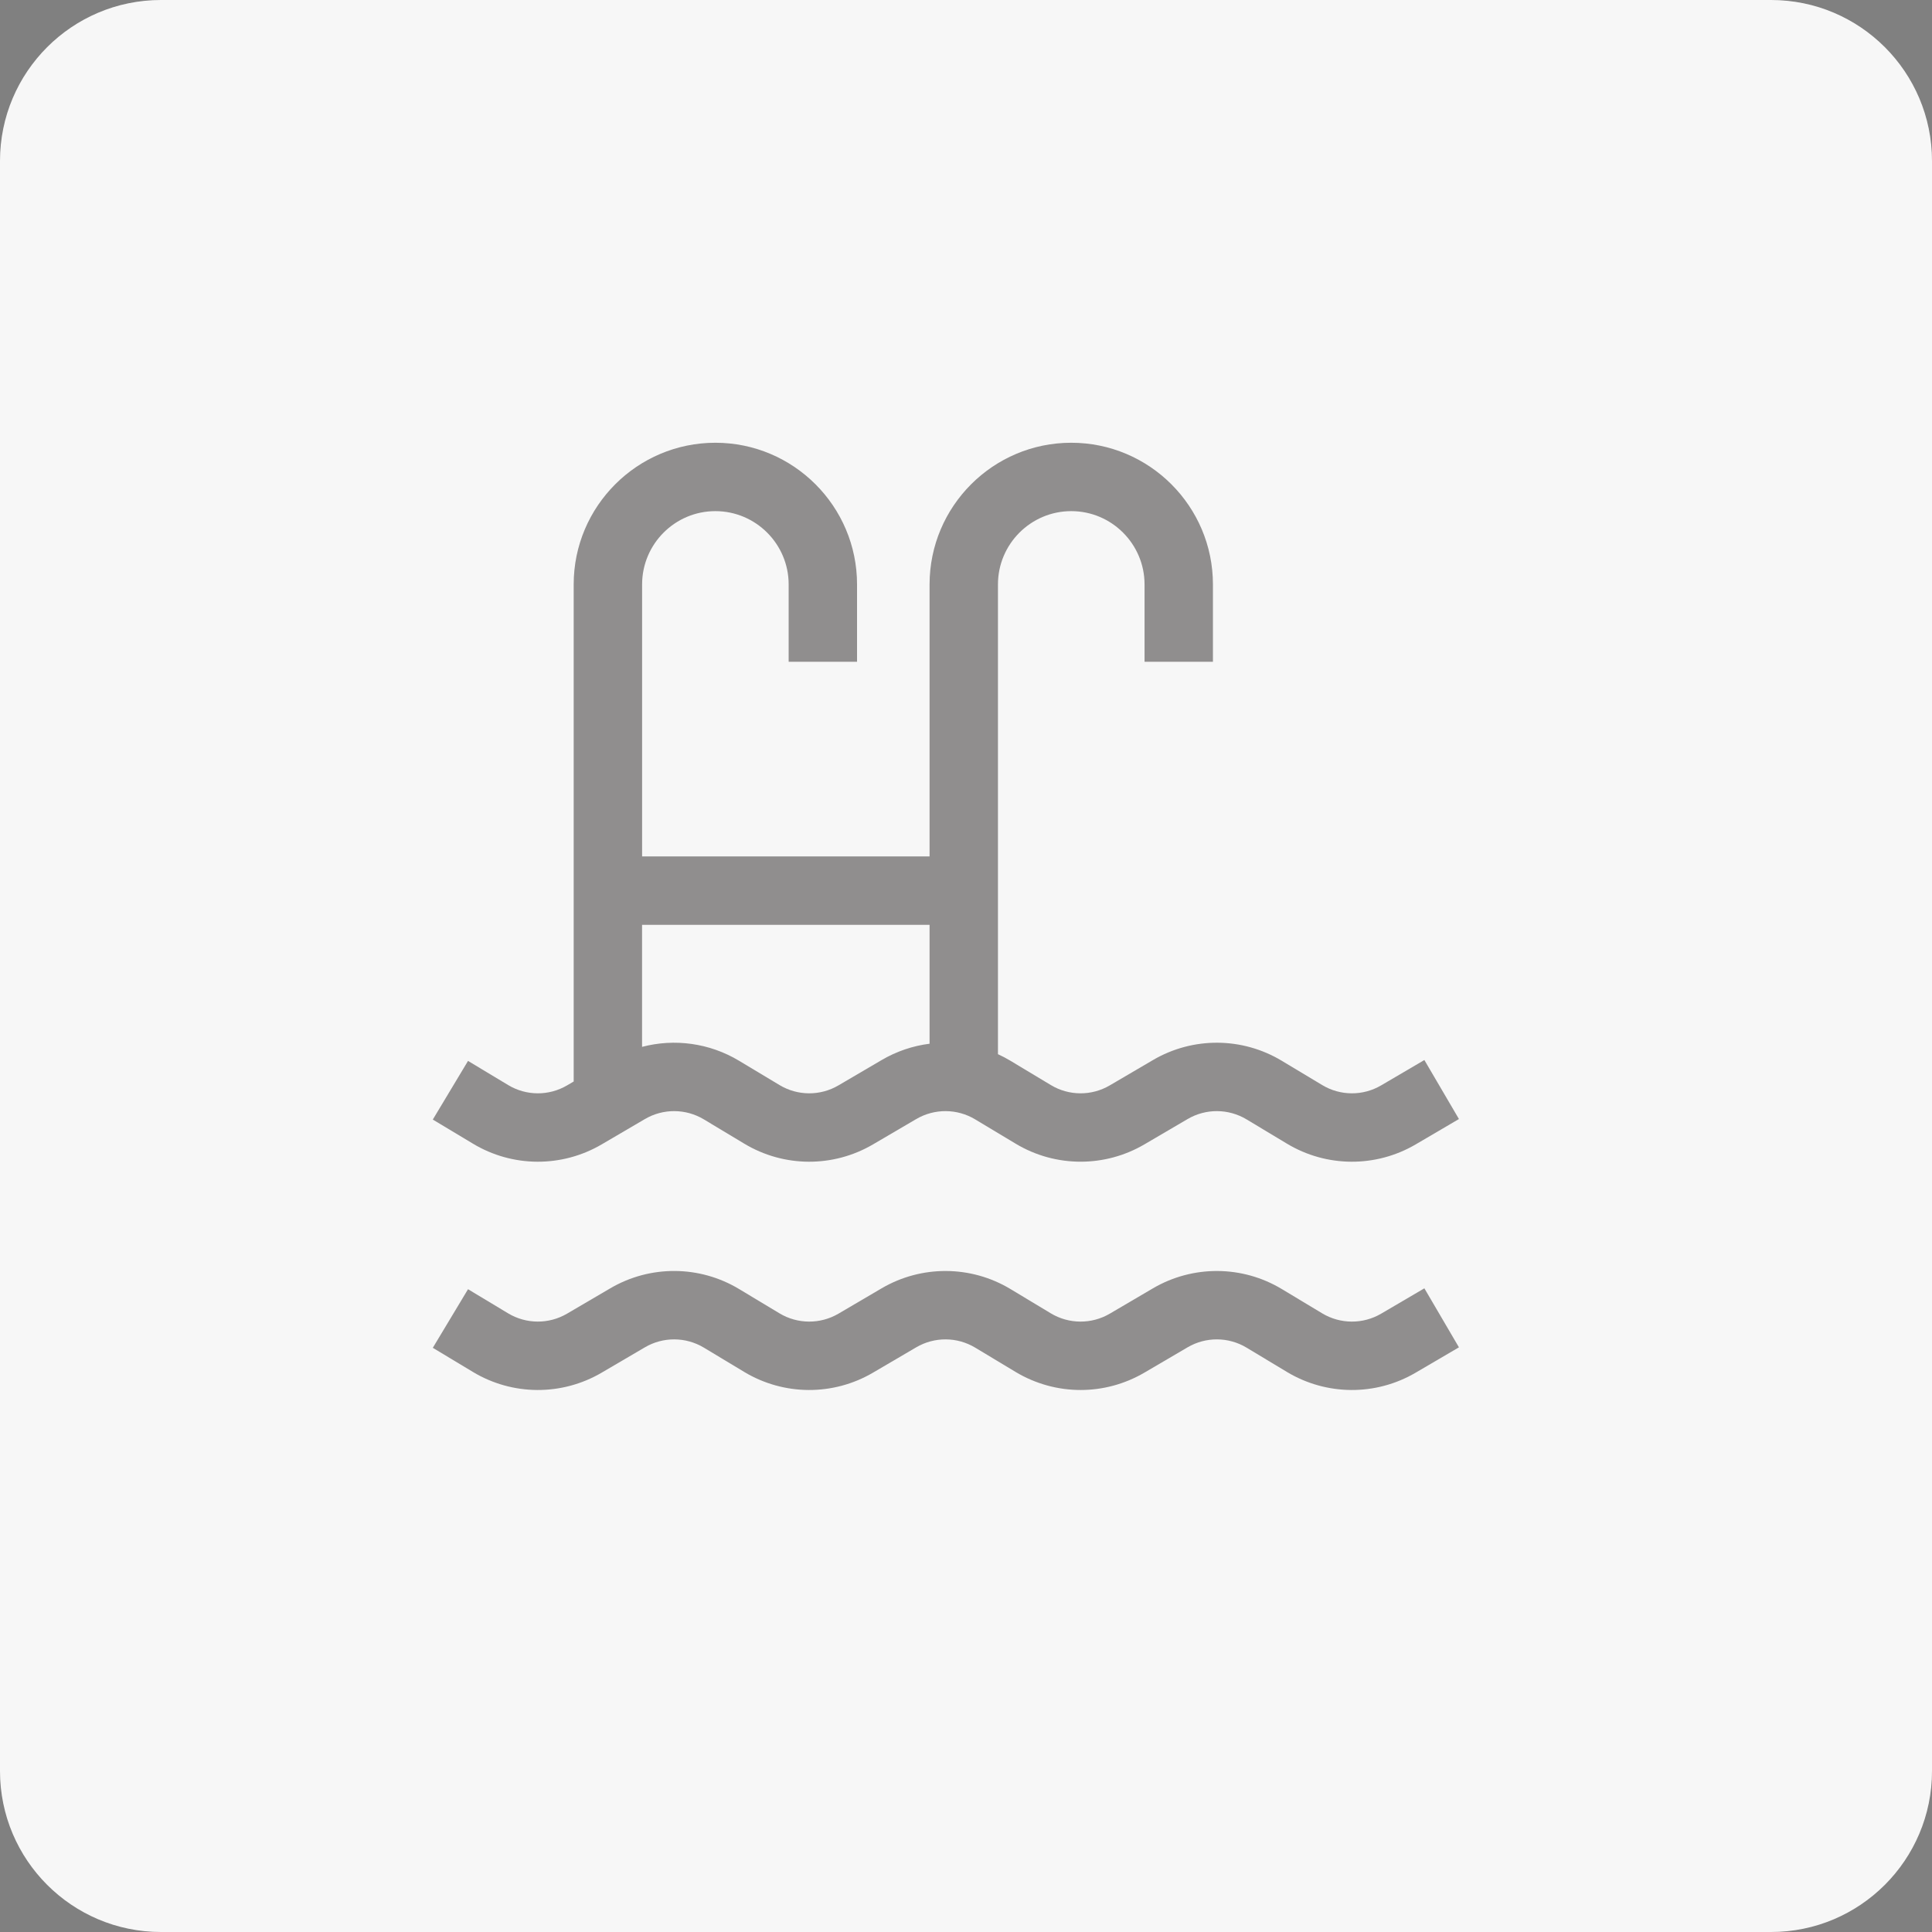
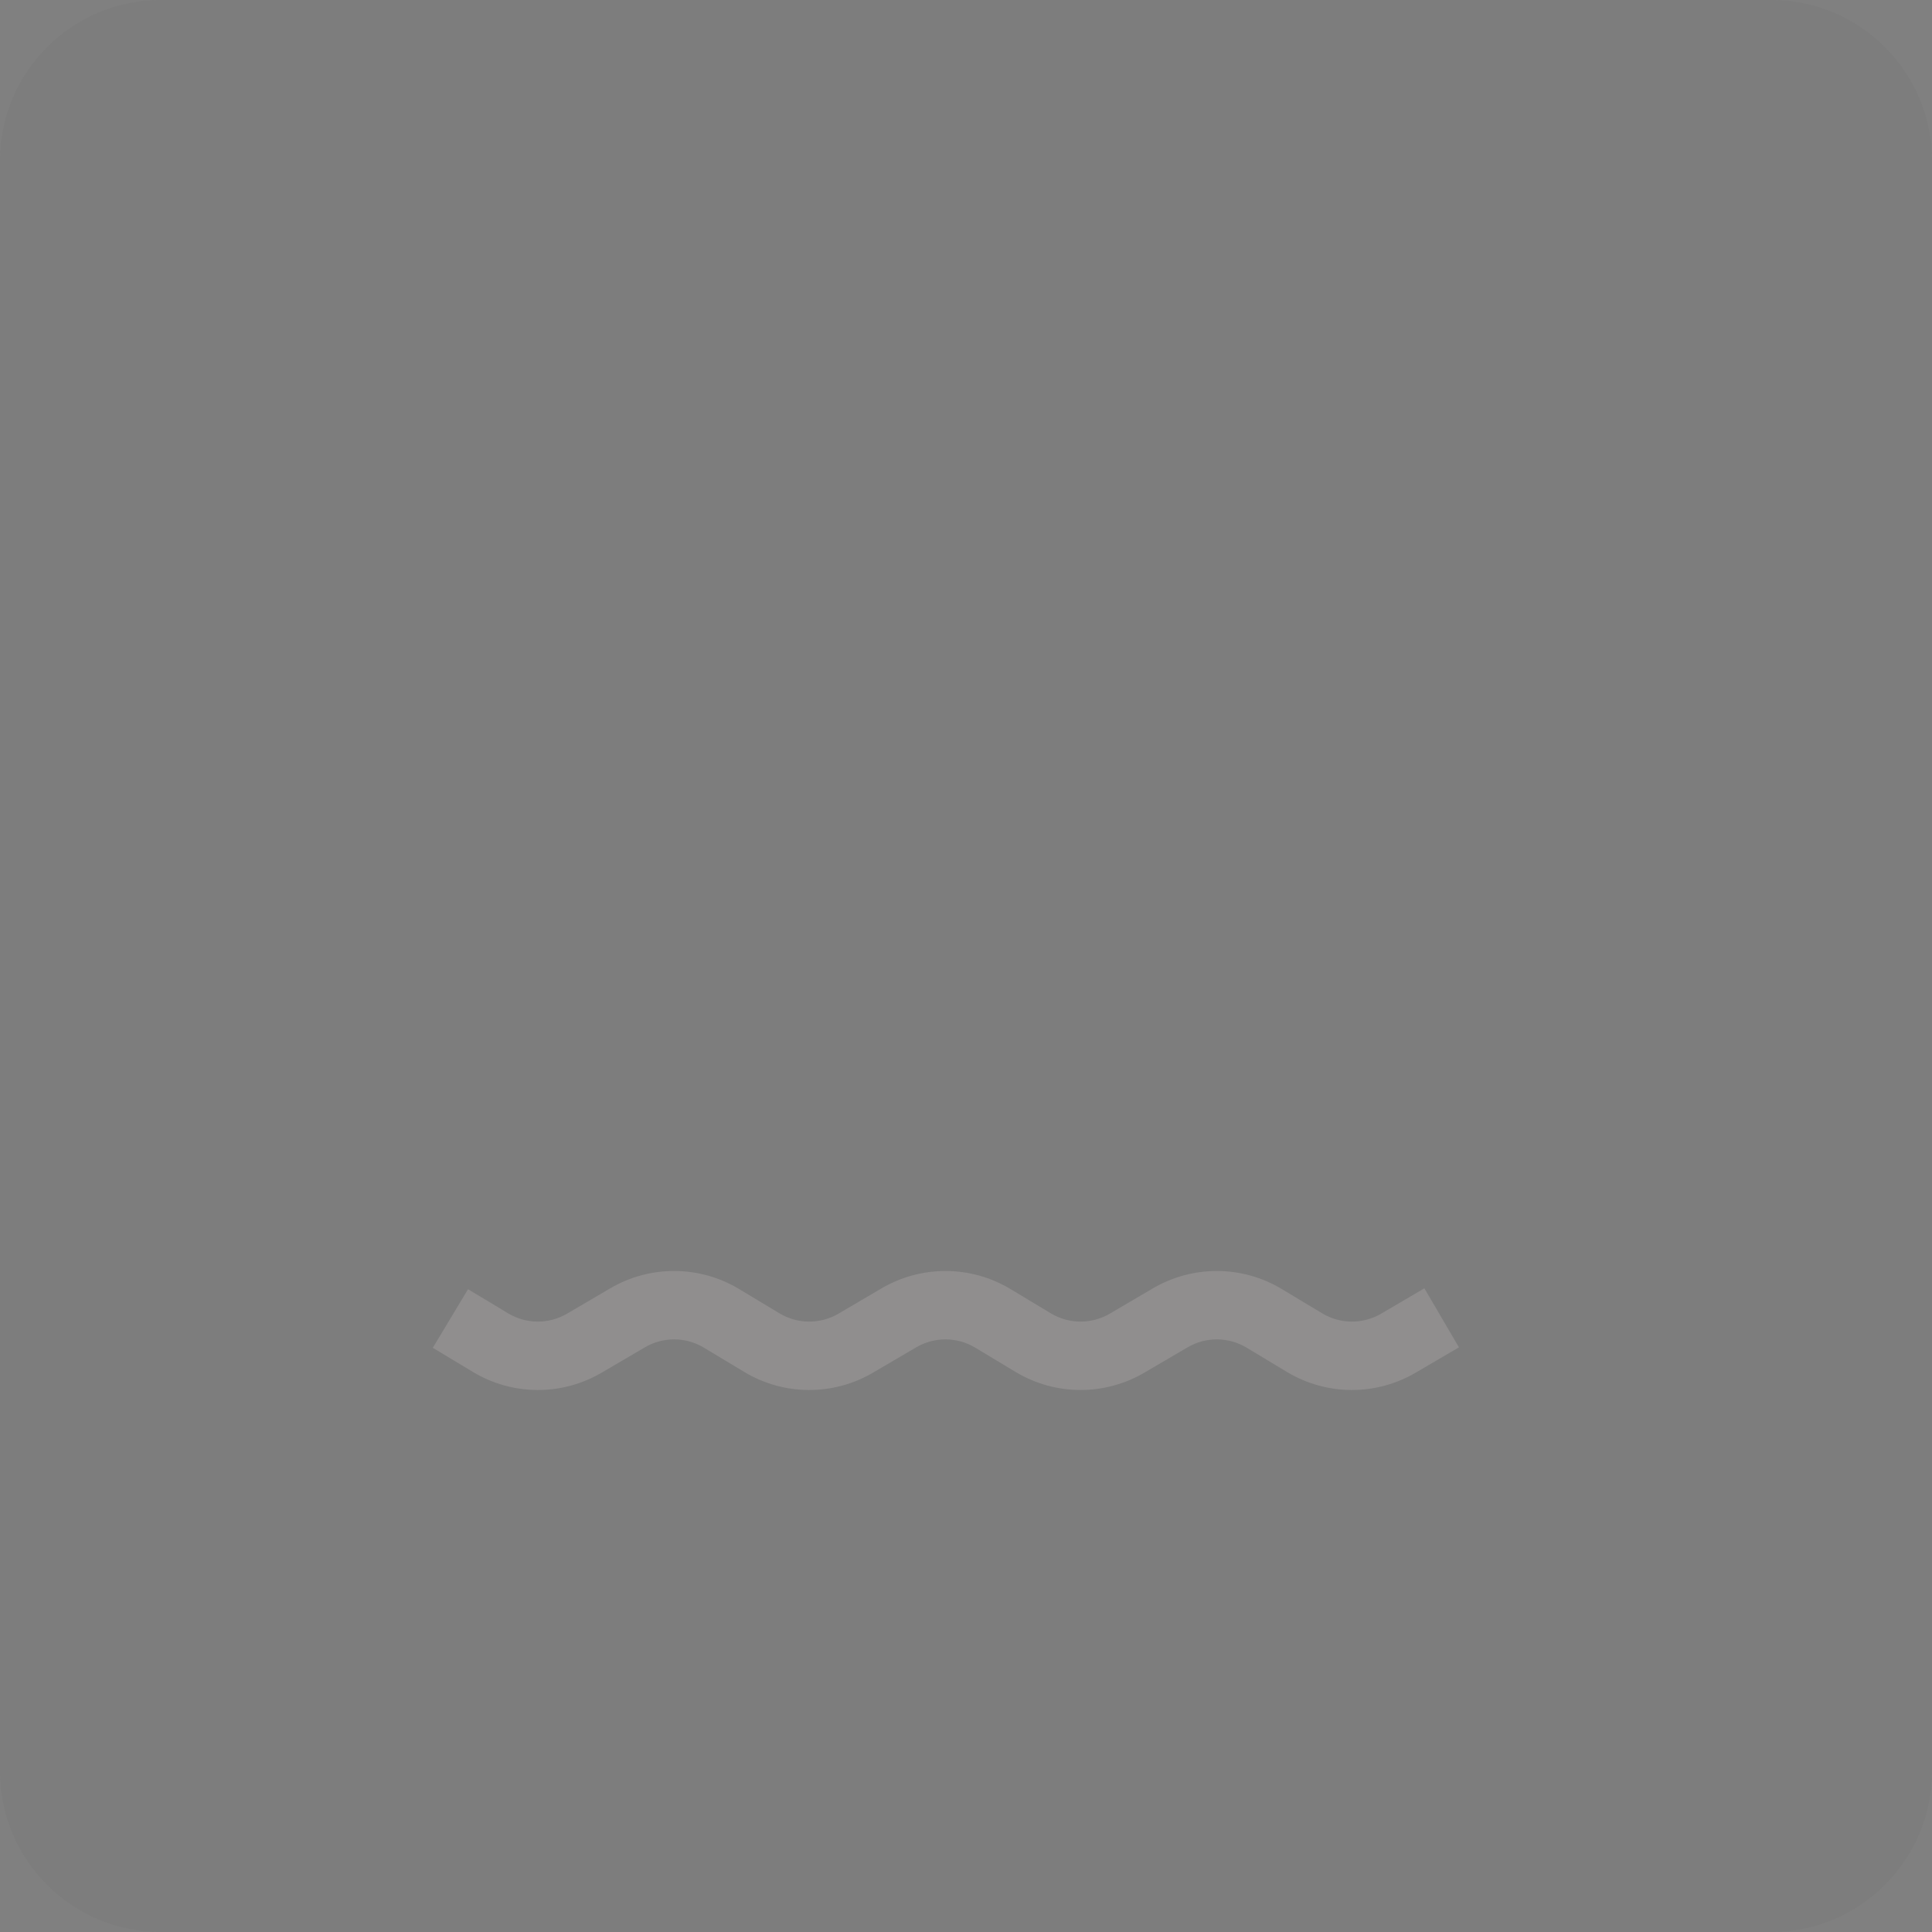
<svg xmlns="http://www.w3.org/2000/svg" width="48" height="48" viewBox="0 0 48 48" fill="none">
  <rect x="0" y="0" width="48" height="48" fill="#808080" stroke="none" />
-   <path d="M44 0H4C1.791 0 0 1.791 0 4V44C0 46.209 1.791 48 4 48H44C46.209 48 48 46.209 48 44V4C48 1.791 46.209 0 44 0Z" fill="white" />
  <path d="M44 0H4C1.791 0 0 1.791 0 4V44C0 46.209 1.791 48 4 48H44C46.209 48 48 46.209 48 44V4C48 1.791 46.209 0 44 0Z" fill="#3A3335" fill-opacity="0.04" />
-   <path d="M35.388 26.336L34.314 26.966C33.861 27.232 33.3 27.229 32.85 26.958L31.846 26.355C30.862 25.763 29.636 25.756 28.645 26.337L27.572 26.966C27.119 27.232 26.558 27.229 26.108 26.958L25.105 26.355C25.003 26.294 24.9 26.239 24.794 26.191V14.52C24.794 13.516 25.611 12.699 26.615 12.699C27.619 12.699 28.436 13.516 28.436 14.52V16.441H30.135V14.52C30.135 12.579 28.556 11 26.615 11C24.674 11 23.095 12.579 23.095 14.52V21.277H15.953V14.52C15.953 13.516 16.769 12.699 17.773 12.699C18.777 12.699 19.594 13.516 19.594 14.52V16.441H21.293V14.52C21.293 12.579 19.714 11 17.773 11C15.832 11 14.253 12.579 14.253 14.52V26.87L14.089 26.966C13.636 27.232 13.075 27.229 12.625 26.958L11.628 26.358L10.753 27.815L11.75 28.414C12.733 29.006 13.959 29.012 14.949 28.432L16.022 27.803C16.475 27.537 17.037 27.54 17.488 27.811L18.491 28.414C19.475 29.006 20.701 29.012 21.69 28.432L22.763 27.803C23.217 27.537 23.779 27.54 24.229 27.811L25.233 28.414C25.73 28.713 26.288 28.862 26.847 28.862C27.395 28.862 27.942 28.719 28.432 28.432L29.505 27.803C29.958 27.537 30.52 27.54 30.971 27.811L31.974 28.414C32.958 29.006 34.184 29.012 35.173 28.432L36.247 27.802L35.388 26.336ZM23.095 25.931C22.681 25.983 22.276 26.119 21.904 26.337L20.831 26.966C20.378 27.232 19.817 27.229 19.367 26.958L18.363 26.355C17.628 25.913 16.758 25.797 15.952 26.009V22.977H15.953H23.095V25.931Z" fill="#908E8E" />
  <path d="M35.388 32.008L34.314 32.638C33.861 32.903 33.3 32.9 32.85 32.63L31.846 32.026C30.862 31.434 29.636 31.428 28.645 32.008L27.572 32.638C27.119 32.903 26.558 32.9 26.108 32.63L25.105 32.026C24.121 31.434 22.894 31.428 21.904 32.008L20.831 32.638C20.378 32.903 19.817 32.9 19.367 32.63L18.363 32.026C17.379 31.434 16.152 31.427 15.162 32.008L14.089 32.637C13.636 32.903 13.075 32.9 12.625 32.63L11.628 32.03L10.753 33.486L11.75 34.086C12.733 34.677 13.959 34.684 14.949 34.103L16.022 33.474C16.475 33.208 17.037 33.211 17.488 33.482L18.491 34.086C19.475 34.677 20.701 34.684 21.69 34.103L22.763 33.474C23.217 33.208 23.779 33.211 24.229 33.482L25.233 34.086C25.73 34.384 26.288 34.534 26.847 34.534C27.395 34.534 27.942 34.39 28.432 34.103L29.505 33.474C29.958 33.208 30.52 33.211 30.971 33.482L31.974 34.086C32.958 34.677 34.184 34.684 35.173 34.103L36.247 33.474L35.388 32.008Z" fill="#908E8E" />
</svg>